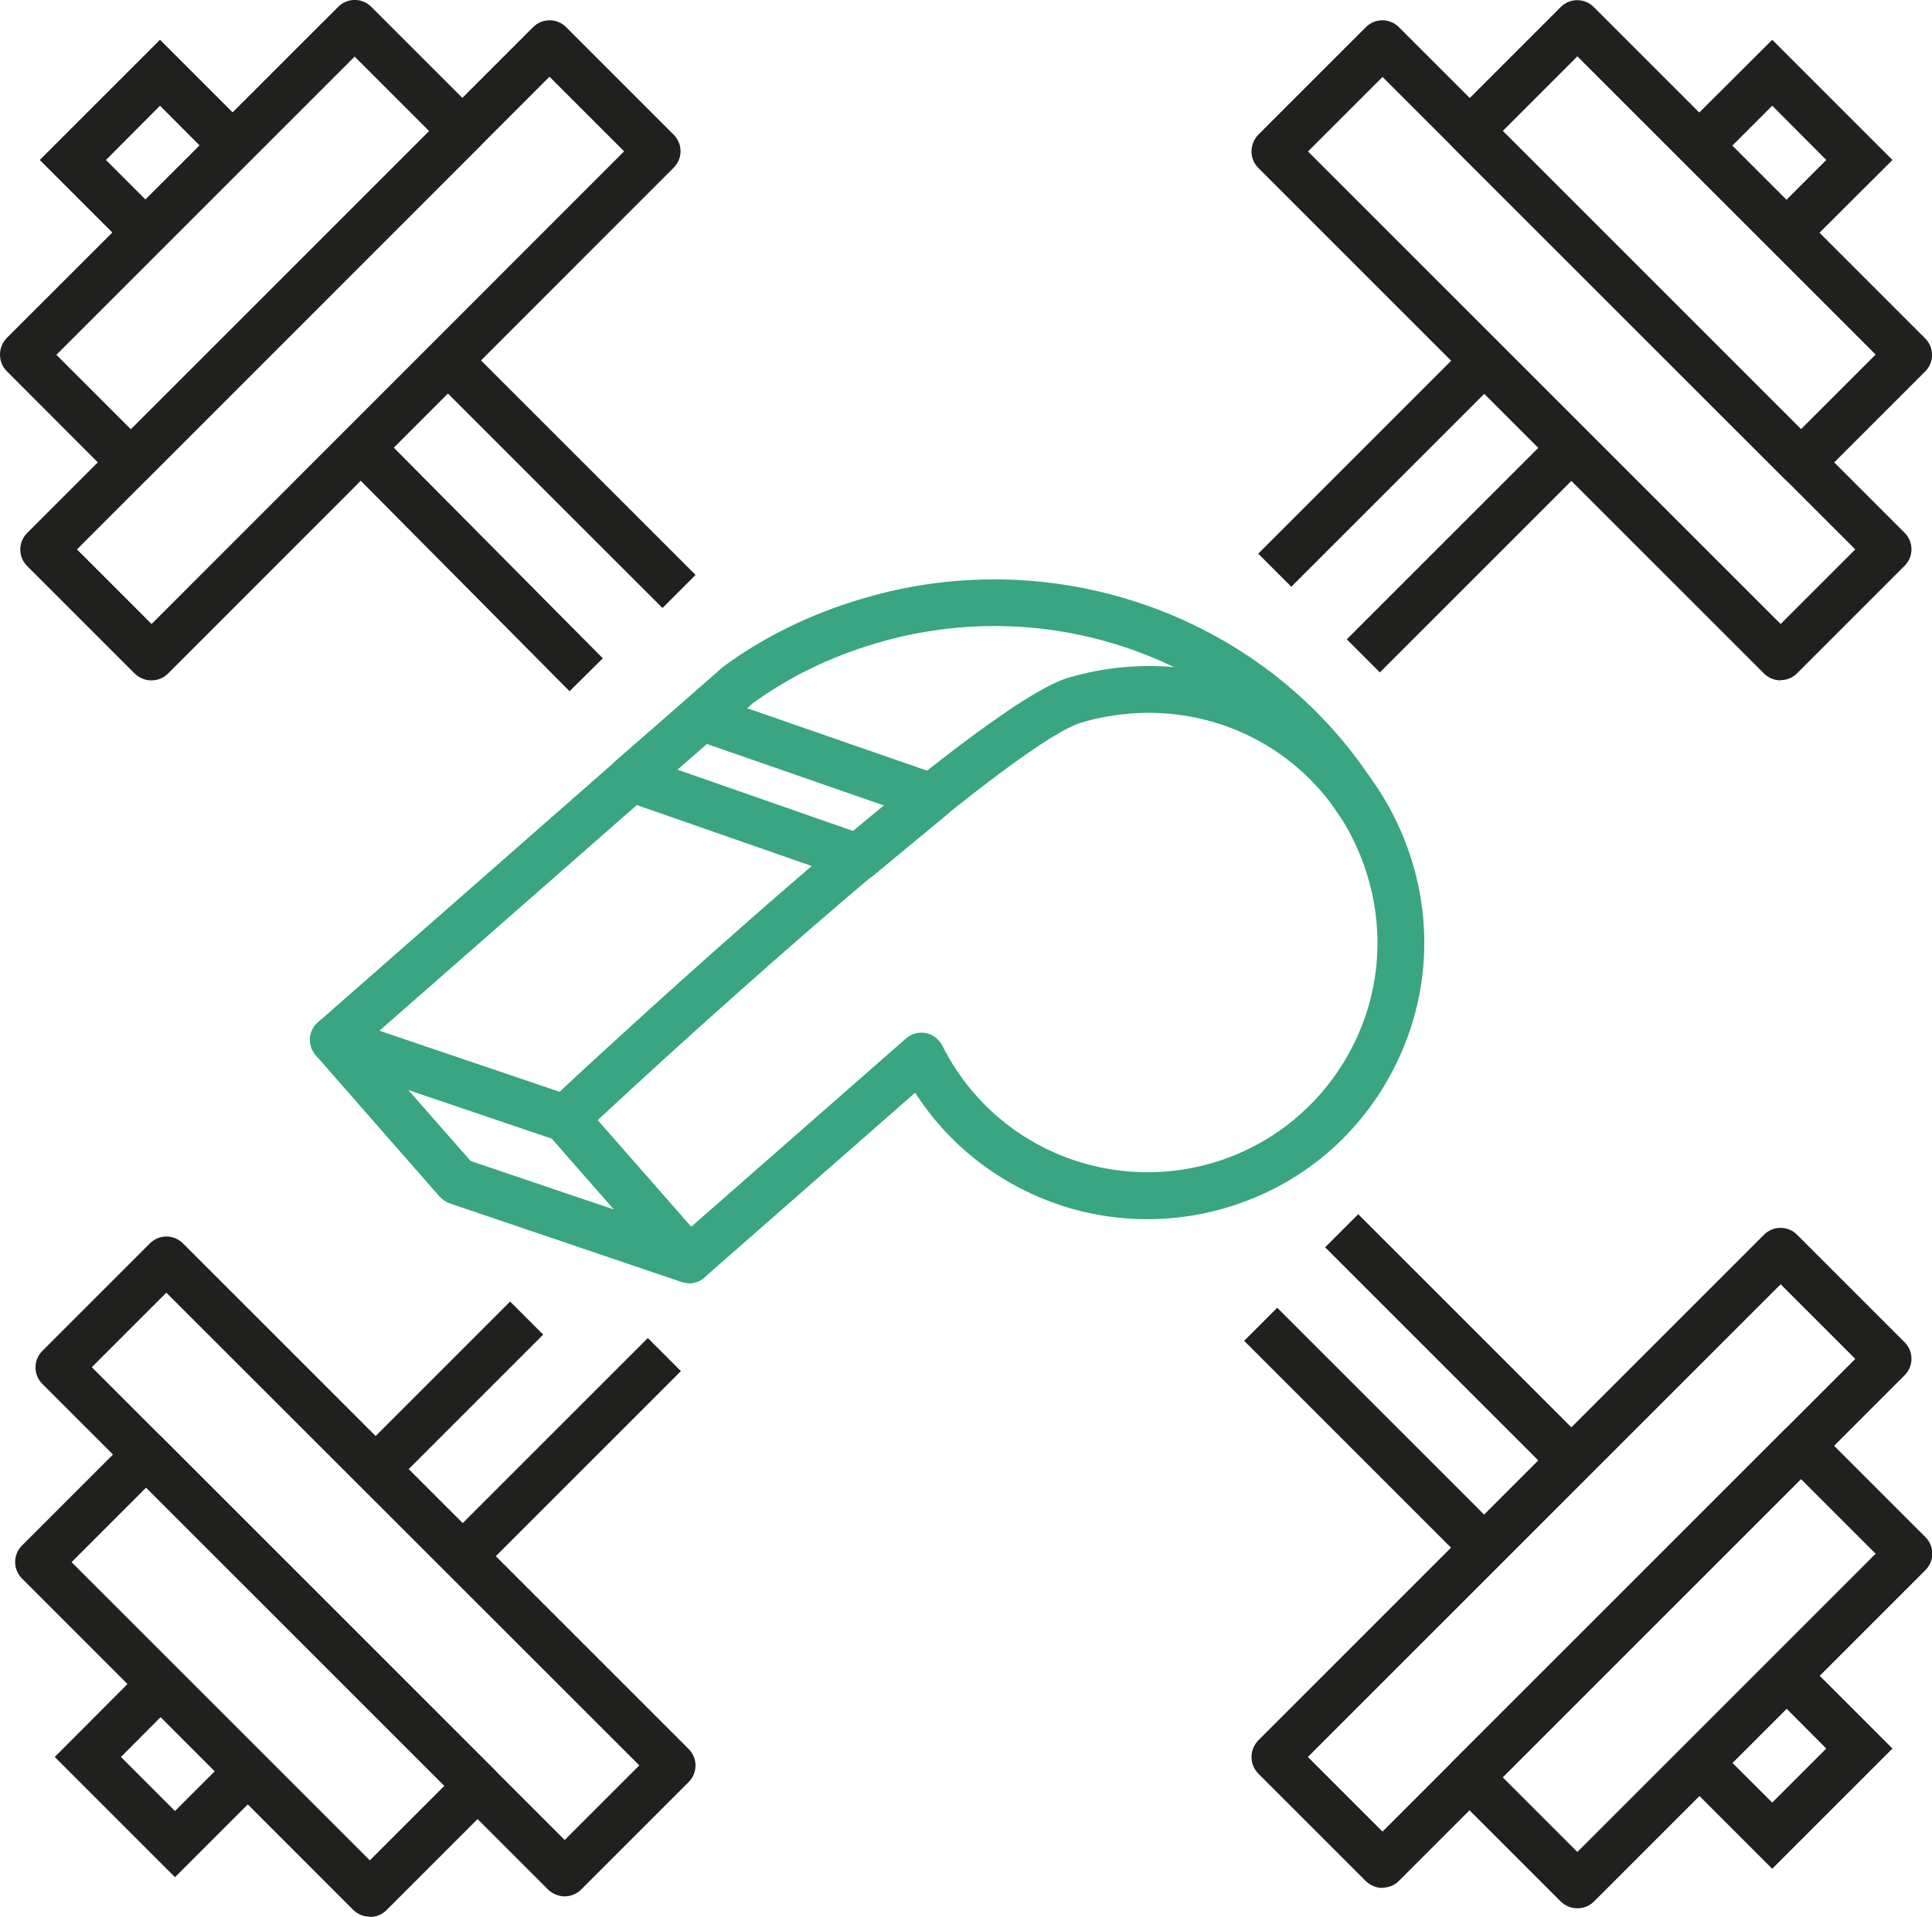
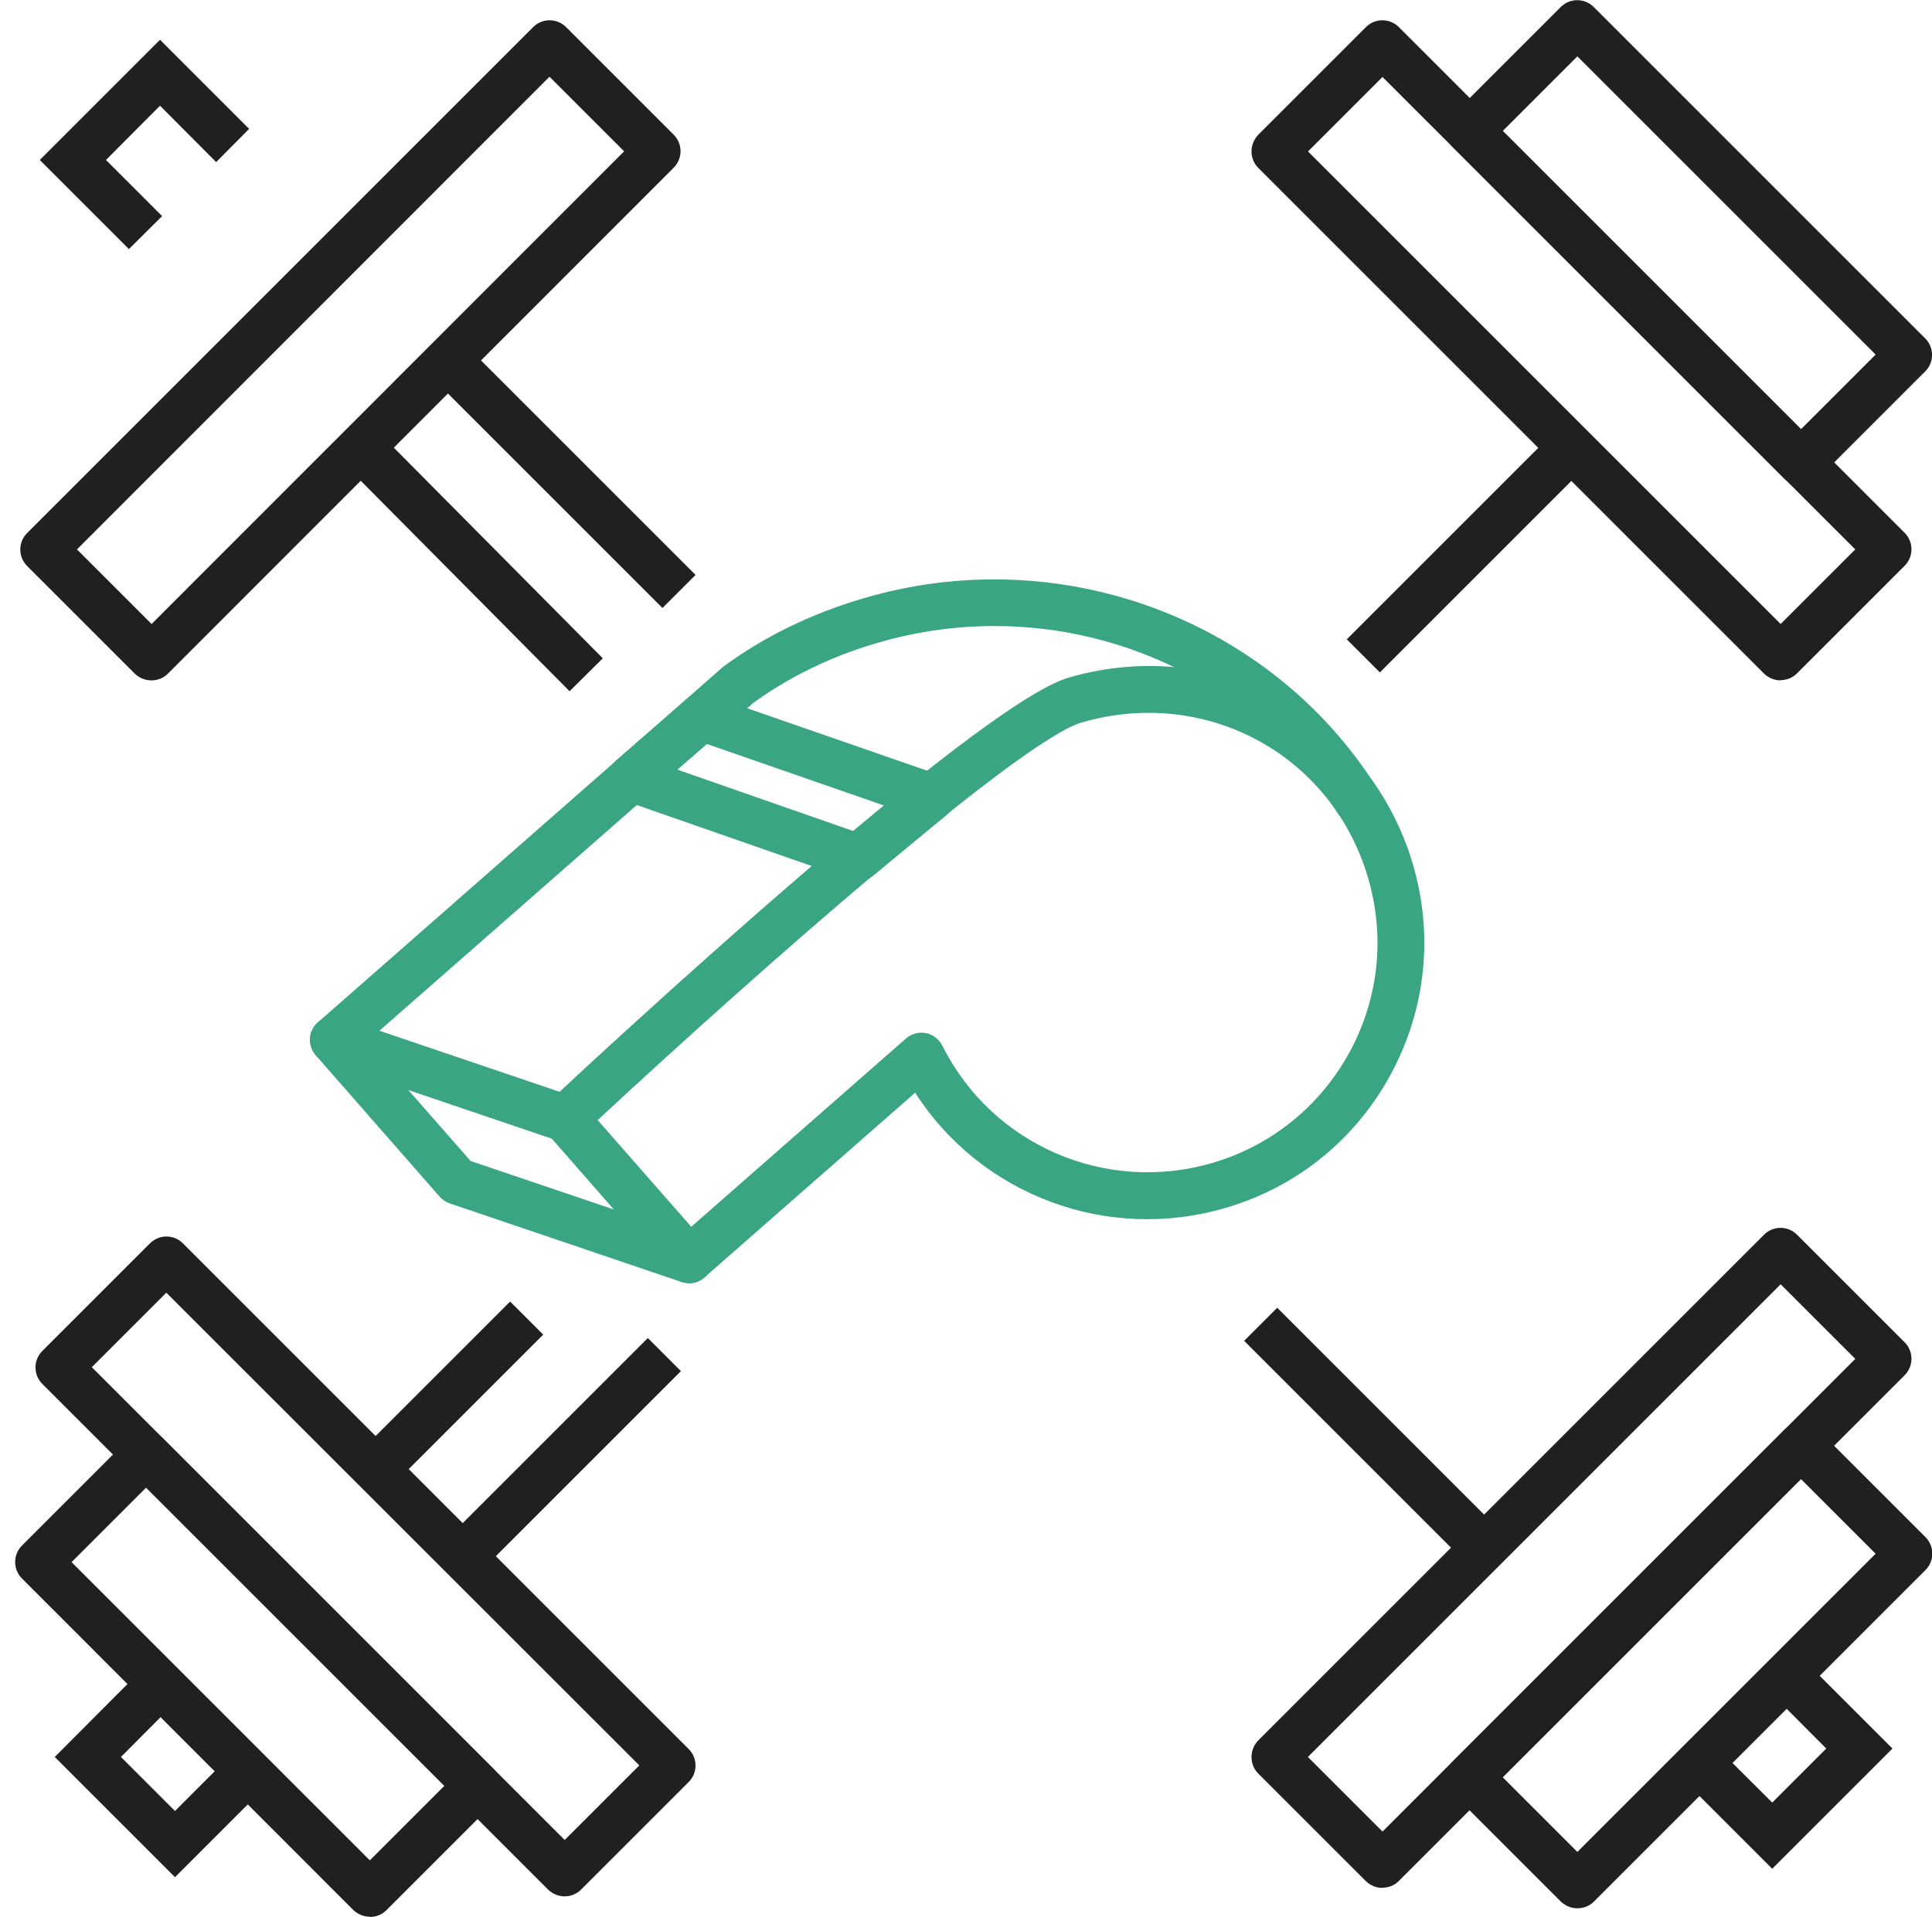
<svg xmlns="http://www.w3.org/2000/svg" id="Layer_2" viewBox="0 0 82.59 81.95">
  <defs>
    <style>.cls-1{fill:#39a582;}.cls-2{fill:#20211e;}</style>
  </defs>
  <g id="_x2018_ëîé_x5F_1">
    <path class="cls-2" d="M6.47,29.09c-.26,0-.51-.1-.71-.29l-4.6-4.6c-.39-.39-.39-1.02,0-1.41L22.79,1.16c.39-.39,1.02-.39,1.41,0l4.6,4.6c.39.39.39,1.02,0,1.41L7.18,28.8c-.2.2-.45.29-.71.29ZM3.29,23.49l3.19,3.19L26.68,6.47l-3.19-3.19L3.29,23.49Z" />
-     <path class="cls-2" d="M5.6,20.77c-.26,0-.51-.1-.71-.29L.29,15.87c-.19-.19-.29-.44-.29-.71s.11-.52.29-.71L14.46.29c.39-.39,1.02-.39,1.41,0l4.6,4.6c.39.39.39,1.02,0,1.41l-14.17,14.17c-.2.2-.45.29-.71.29ZM2.41,15.17l3.19,3.19,12.75-12.75-3.19-3.19L2.41,15.17Z" />
    <rect class="cls-2" x="23.09" y="13.37" width="2" height="13.97" transform="translate(-7.34 22.99) rotate(-45)" />
    <path class="cls-2" d="M59.1,80.72c-.26,0-.51-.1-.71-.29l-4.6-4.6c-.19-.19-.29-.44-.29-.71s.11-.52.29-.71l21.62-21.62c.39-.39,1.02-.39,1.41,0l4.6,4.6c.39.39.39,1.02,0,1.41l-21.62,21.62c-.2.2-.45.29-.71.29ZM55.91,75.12l3.19,3.19,20.21-20.21-3.19-3.19-20.21,20.21Z" />
    <path class="cls-2" d="M67.43,81.59c-.26,0-.51-.1-.71-.29l-4.6-4.6c-.39-.39-.39-1.02,0-1.41l14.17-14.17c.19-.19.44-.29.71-.29h0c.27,0,.52.11.71.29l4.6,4.6c.39.39.39,1.02,0,1.41l-14.17,14.17c-.2.2-.45.29-.71.29ZM64.24,75.99l3.19,3.19,12.75-12.75-3.19-3.19-12.75,12.75Z" />
-     <rect class="cls-2" x="61.27" y="50.59" width="2" height="13.89" transform="translate(-22.45 60.88) rotate(-45)" />
    <polygon class="cls-2" points="75.76 79.9 71.94 76.08 73.35 74.67 75.76 77.07 78.07 74.76 75.67 72.35 77.08 70.94 80.9 74.76 75.76 79.9" />
    <rect class="cls-2" x="57.67" y="54.64" width="2" height="13.52" transform="translate(-26.23 59.47) rotate(-45)" />
    <rect class="cls-2" x="19.24" y="17.16" width="2" height="13.68" transform="translate(-11.03 21.21) rotate(-44.77)" />
    <polygon class="cls-2" points="5.51 10.65 1.7 6.84 6.84 1.7 10.65 5.51 9.24 6.93 6.84 4.52 4.53 6.84 6.93 9.24 5.51 10.65" />
    <path class="cls-2" d="M76.12,29.09c-.26,0-.51-.1-.71-.29L53.79,7.18c-.19-.19-.29-.44-.29-.71s.11-.52.29-.71l4.6-4.6c.39-.39,1.02-.39,1.41,0l21.62,21.62c.39.39.39,1.02,0,1.41l-4.6,4.6c-.2.2-.45.29-.71.29ZM55.91,6.47l20.21,20.21,3.19-3.19L59.1,3.29l-3.19,3.19Z" />
    <path class="cls-2" d="M77,20.77c-.27,0-.52-.11-.71-.29l-14.17-14.17c-.39-.39-.39-1.02,0-1.41l4.6-4.6c.39-.39,1.02-.39,1.41,0l14.17,14.17c.39.39.39,1.02,0,1.41l-4.6,4.6c-.19.19-.44.29-.71.29ZM64.24,5.6l12.75,12.75,3.19-3.19-12.75-12.75-3.19,3.19Z" />
-     <rect class="cls-2" x="52.64" y="18.9" width="12.67" height="2" transform="translate(3.2 47.53) rotate(-45)" />
-     <polygon class="cls-2" points="77.08 10.65 75.67 9.24 78.07 6.84 75.76 4.52 73.35 6.93 71.94 5.51 75.76 1.7 80.9 6.84 77.08 10.65" />
    <rect class="cls-2" x="56.44" y="22.59" width="12.58" height="2" transform="translate(1.69 51.27) rotate(-45)" />
    <path class="cls-2" d="M24.14,81.08c-.27,0-.52-.11-.71-.29L1.81,59.17c-.39-.39-.39-1.02,0-1.41l4.6-4.6c.39-.39,1.02-.39,1.41,0l21.62,21.62c.39.39.39,1.02,0,1.41l-4.6,4.6c-.19.19-.44.29-.71.29ZM3.93,58.46l20.21,20.21,3.19-3.19L7.11,55.27l-3.19,3.19Z" />
    <path class="cls-2" d="M15.81,81.95c-.26,0-.51-.1-.71-.29L.94,67.49c-.39-.39-.39-1.02,0-1.41l4.6-4.6c.39-.39,1.02-.39,1.41,0l14.17,14.17c.19.19.29.44.29.71s-.11.52-.29.71l-4.6,4.6c-.2.2-.45.29-.71.29ZM3.06,66.79l12.75,12.75,3.19-3.19-12.75-12.75-3.19,3.19Z" />
    <rect class="cls-2" x="14.72" y="58.58" width="9.13" height="2" transform="translate(-36.48 31.09) rotate(-45)" />
    <rect class="cls-2" x="18.01" y="61.23" width="12.18" height="2" transform="translate(-36.95 35.26) rotate(-45)" />
    <polygon class="cls-2" points="7.48 80.26 2.34 75.12 6.15 71.3 7.57 72.71 5.17 75.12 7.48 77.43 9.88 75.03 11.3 76.44 7.48 80.26" />
    <path class="cls-1" d="M29.45,54.86c-.28,0-.55-.12-.75-.34l-5.29-6.04c-.36-.41-.33-1.02.07-1.39,1.85-1.73,18.23-16.97,22.21-18.12,6.36-1.85,12.82,1.64,14.7,7.95.9,3.03.57,6.22-.93,9-1.5,2.78-3.99,4.81-7.02,5.71-5.1,1.52-10.5-.53-13.32-4.91l-9.01,7.9c-.19.17-.42.25-.66.25ZM25.55,47.89l4,4.56,9.18-8.05c.23-.2.55-.29.85-.23.3.06.56.26.7.53,2.13,4.27,7.01,6.37,11.59,5.01,2.51-.75,4.58-2.44,5.83-4.74,1.25-2.31,1.52-4.96.77-7.48-1.56-5.24-6.93-8.14-12.23-6.6h0c-2.58.75-13.51,10.33-20.69,17ZM45.96,29.93h0,0Z" />
    <path class="cls-1" d="M36.7,37.67c-.11,0-.22-.02-.33-.06l-9.72-3.39c-.34-.12-.59-.41-.65-.76-.07-.35.06-.71.33-.94l3.01-2.61c.27-.24.64-.31.98-.19l9.83,3.41c.34.12.59.41.66.77.06.35-.07.72-.35.95l-3.12,2.58c-.18.15-.41.23-.64.23ZM28.94,32.9l7.56,2.64,1.32-1.09-7.6-2.64-1.27,1.1Z" />
    <path class="cls-1" d="M29.45,54.86c-.11,0-.21-.02-.32-.05l-9.91-3.36c-.17-.06-.31-.16-.43-.29l-5.29-6.04c-.17-.2-.26-.46-.25-.72.02-.26.14-.51.34-.69l17.23-15.12s.06-.05.09-.08c1.74-1.28,3.74-2.26,5.94-2.91,8.39-2.51,17.45.83,22.02,8.1.29.47.15,1.09-.31,1.38-.47.29-1.09.15-1.38-.32-4.1-6.52-12.22-9.5-19.75-7.25-1.96.58-3.73,1.45-5.28,2.58l-.07.07-16.42,14.4,4.46,5.08,9.66,3.27c.52.18.8.75.63,1.27-.14.42-.53.68-.95.68Z" />
    <path class="cls-1" d="M24.16,48.82c-.11,0-.21-.02-.32-.05l-9.91-3.36c-.52-.18-.8-.75-.63-1.27.18-.52.75-.8,1.27-.63l9.91,3.36c.52.18.8.75.63,1.27-.14.42-.53.68-.95.68Z" />
  </g>
</svg>